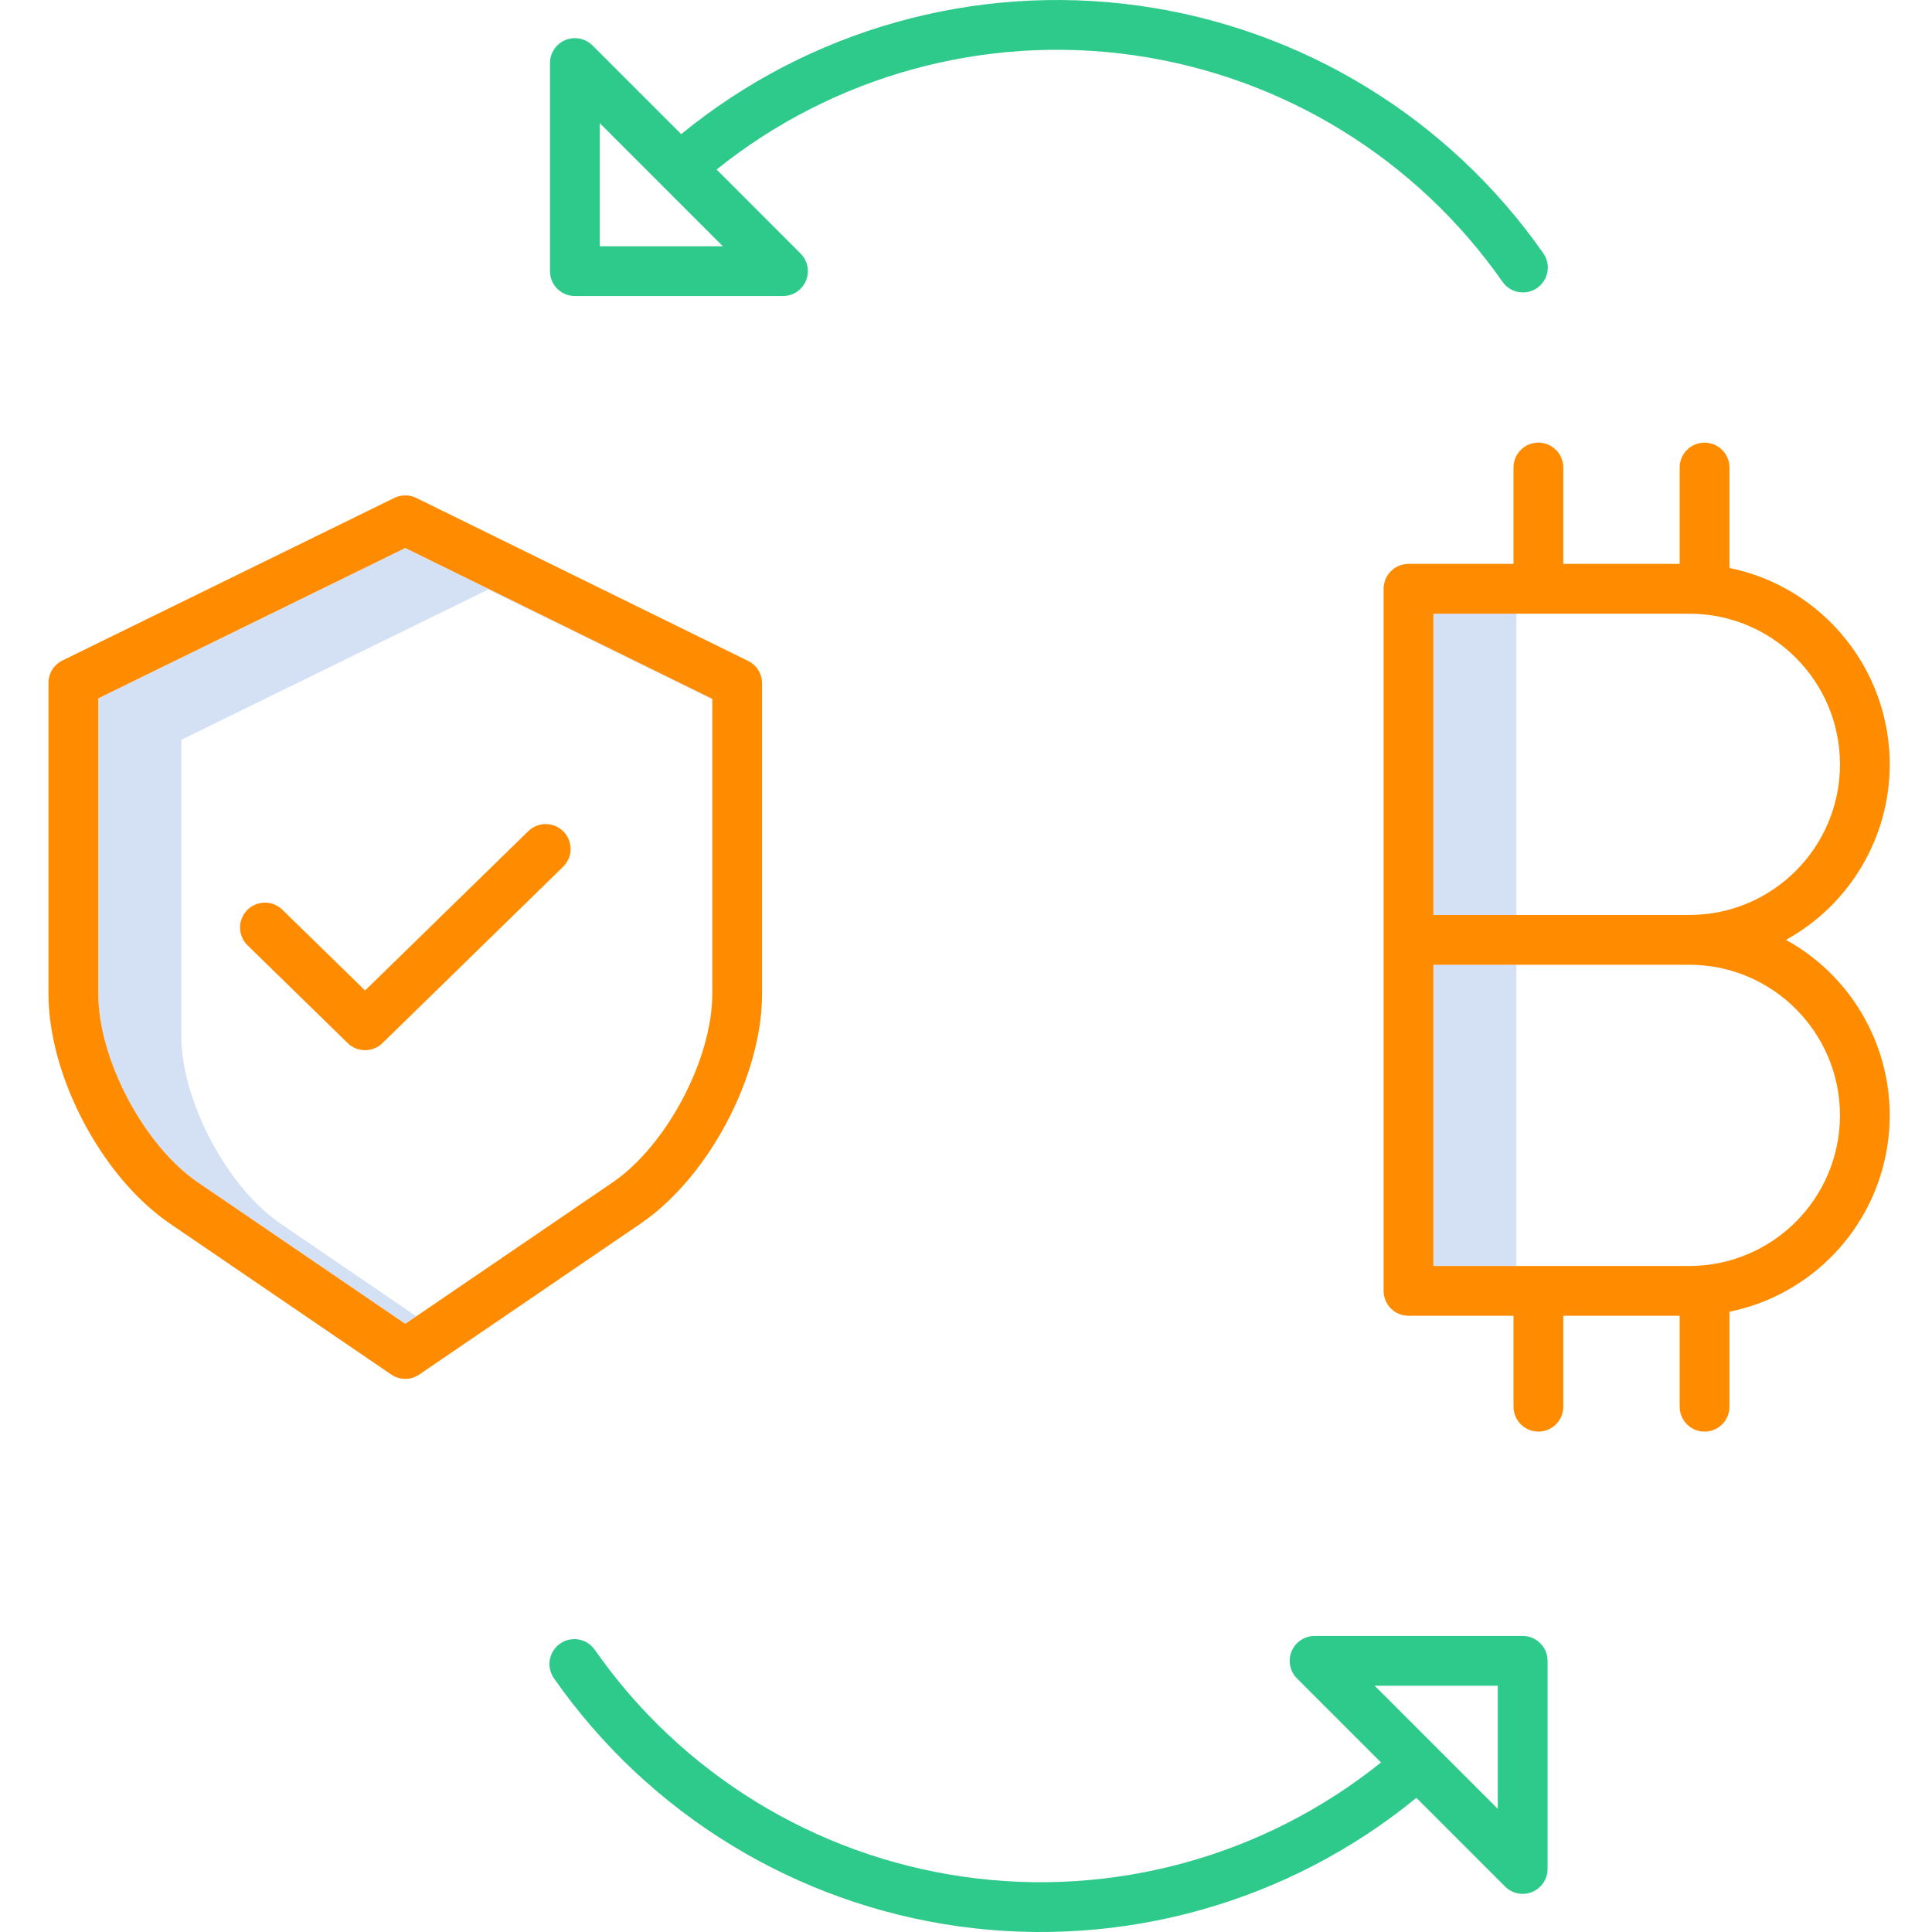
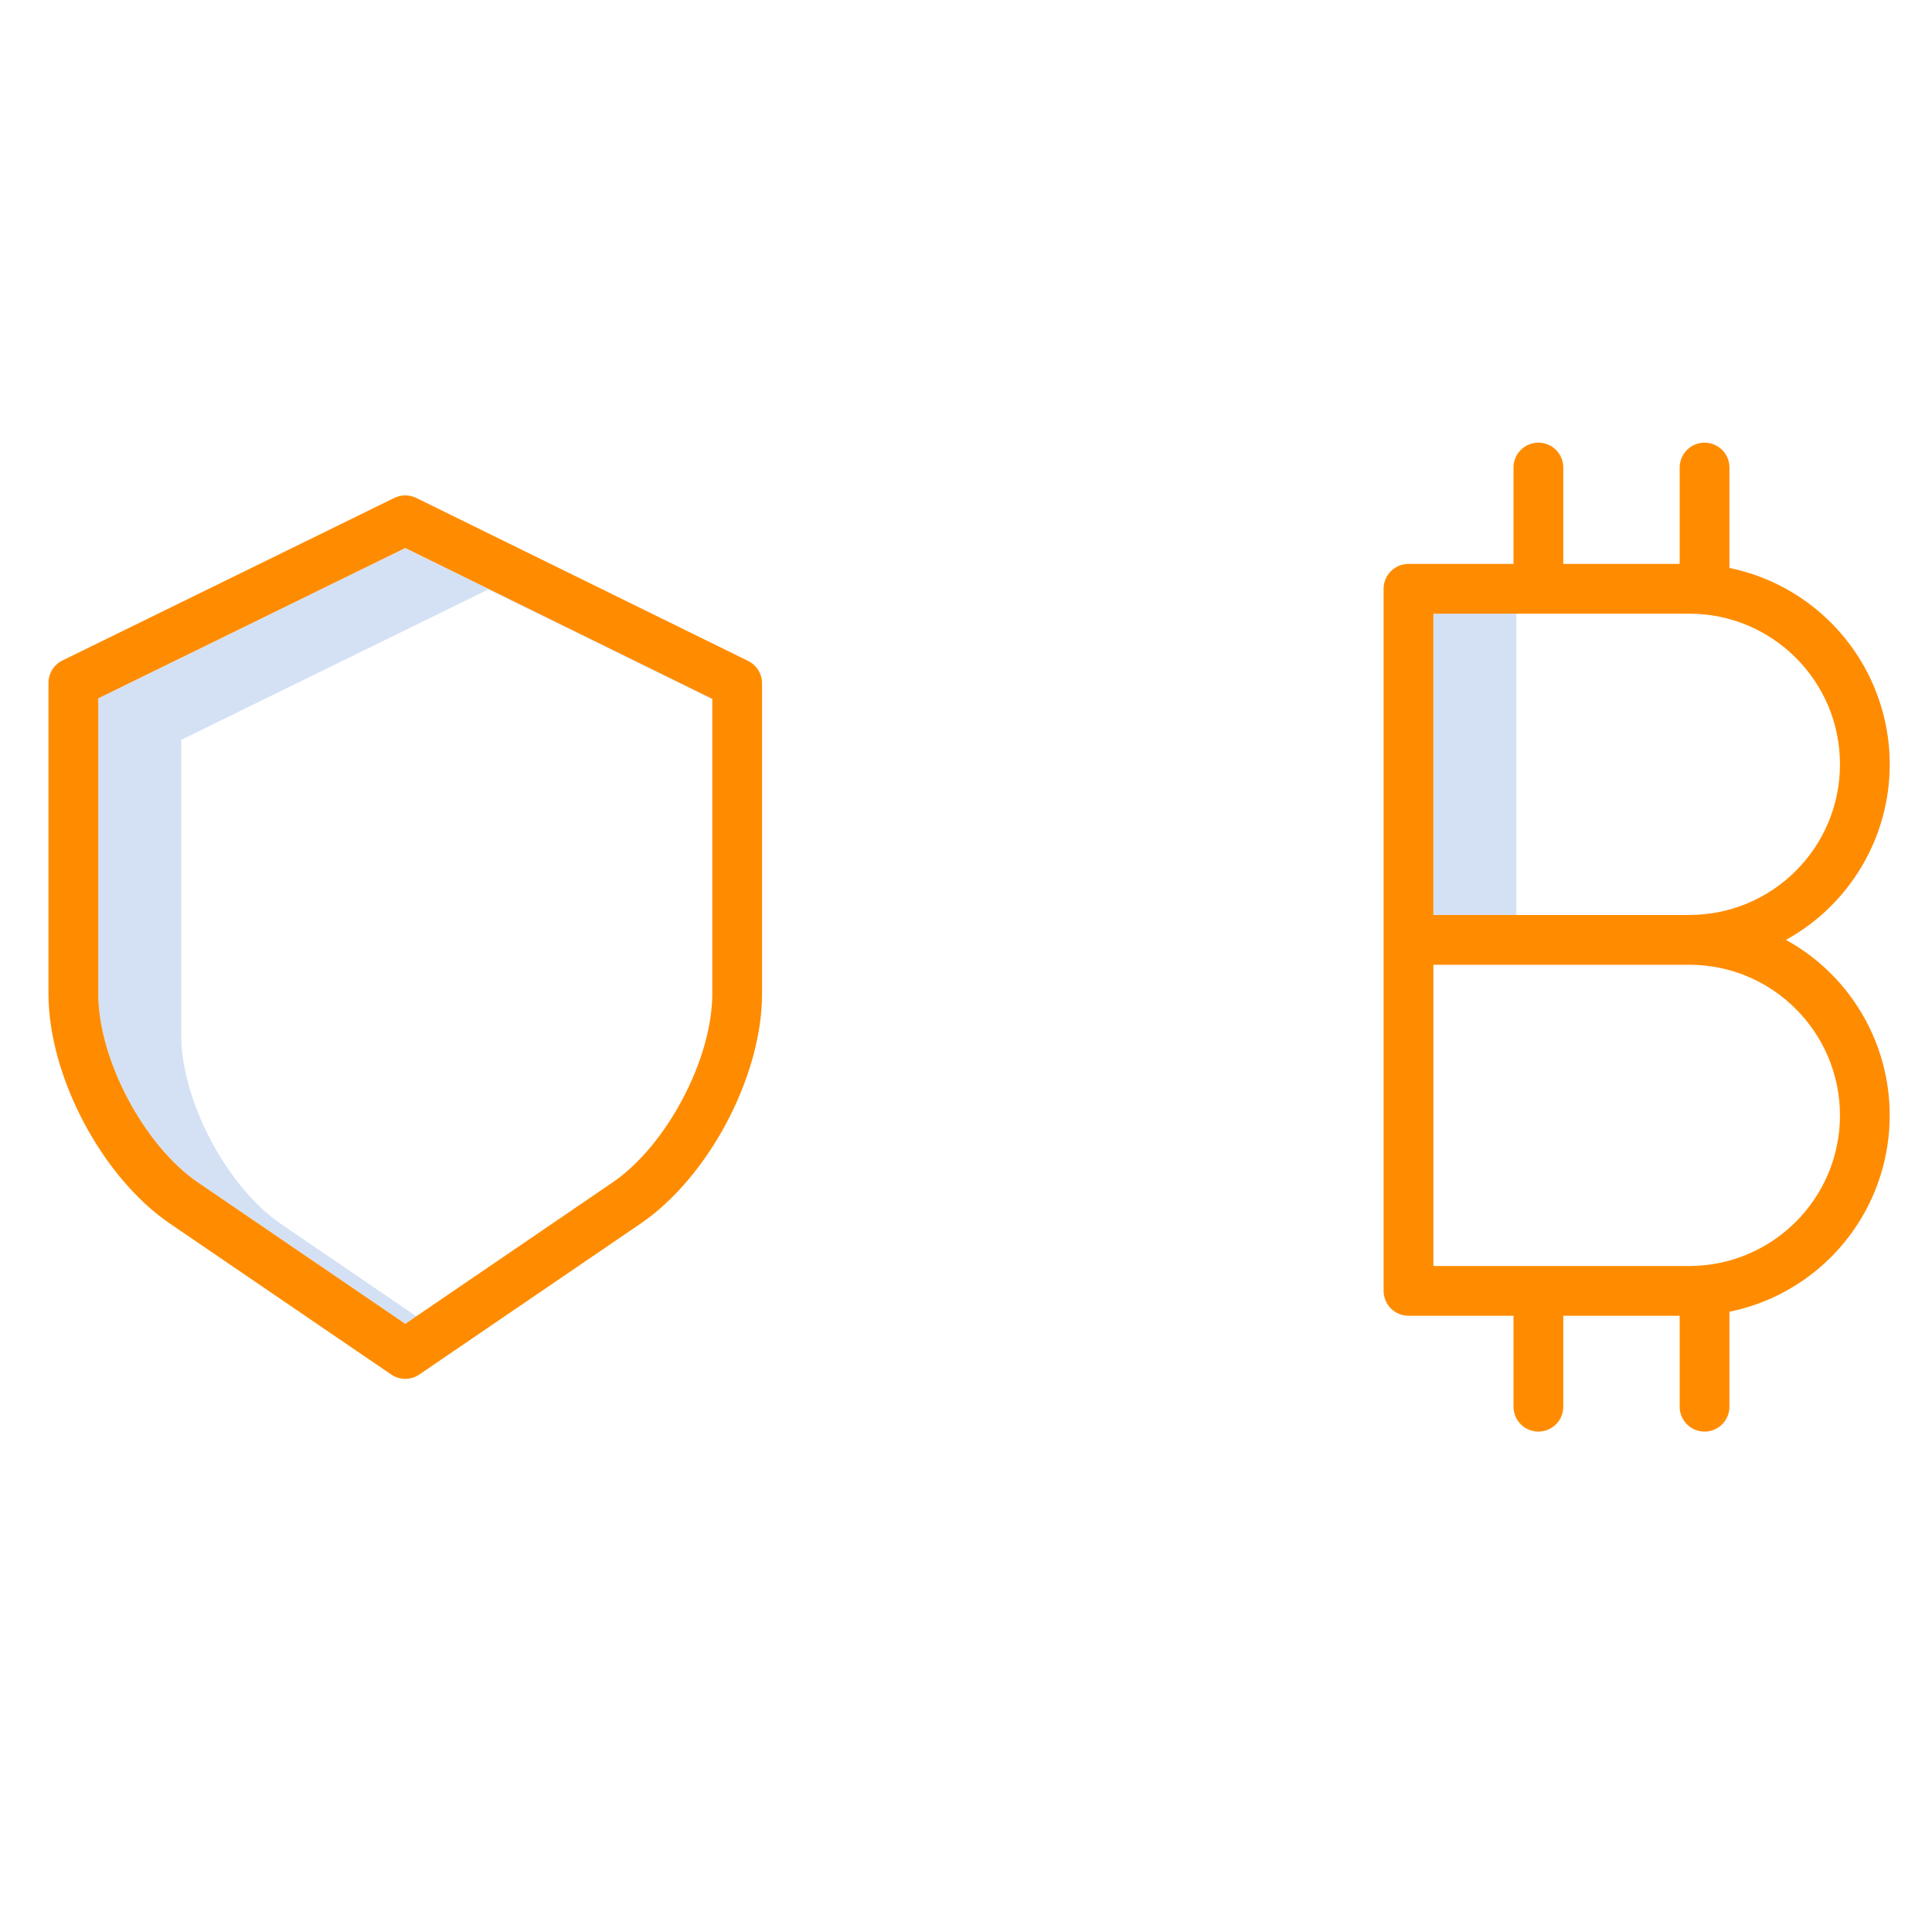
<svg xmlns="http://www.w3.org/2000/svg" height="465pt" viewBox="-11 0 465 465.684" width="465pt">
  <g fill="#d4e1f4">
    <path d="m56.391 295.023c-13.035-8.887-24.047-29.711-24.047-45.473v-71.223l74-36.238 54 26.523v-.172l-74-36.348-74 36.242v71.219c0 15.762 11.012 36.586 24.047 45.473l49.953 34.07 2.668-1.82zm0 0" />
-     <path d="m334.16 232.539h20v72.613h-20zm0 0" />
    <path d="m334.16 147.922h20v72.617h-20zm0 0" />
  </g>
  <path d="m172.344 239.551v-74.852c-.004-2.289-1.305-4.375-3.355-5.387l-80-39.293c-1.668-.816-3.617-.816-5.285 0l-80 39.184c-2.059 1.008-3.363 3.098-3.359 5.387v74.961c0 19.863 12.863 44.191 29.285 55.391l53.332 36.371c2.039 1.391 4.723 1.391 6.762 0l53.332-36.371c16.422-11.199 29.289-35.531 29.289-55.391zm-36.047 45.473-49.953 34.07-49.953-34.07c-13.035-8.887-24.047-29.711-24.047-45.473v-71.223l74-36.238 74 36.348v71.113c0 15.762-11.012 36.586-24.047 45.473zm0 0" fill="#ff8c00" />
-   <path d="m116 200.336-39.344 38.41-19.973-19.5c-2.375-2.289-6.152-2.23-8.457.129-2.305 2.363-2.273 6.141.074 8.457l24.164 23.594c2.332 2.277 6.051 2.277 8.383 0l43.539-42.5c2.371-2.312 2.414-6.113.102-8.484-2.316-2.371-6.113-2.418-8.488-.102zm0 0" fill="#ff8c00" />
  <path d="m444.16 184.23c-.031-22.945-16.168-42.711-38.641-47.336v-24.199c0-3.312-2.688-6-6-6s-6 2.688-6 6v23.227h-28.051v-23.23c0-3.312-2.688-6-6-6-3.316 0-6 2.688-6 6v23.23h-25.309c-3.316 0-6 2.688-6 6v169.23c0 3.312 2.684 6 6 6h25.309v21.918c0 3.312 2.684 6 6 6 3.312 0 6-2.688 6-6v-21.918h28.051v21.918c0 3.312 2.688 6 6 6s6-2.688 6-6v-22.891c19.836-4.051 35.043-20.051 38.082-40.066 3.043-20.02-6.723-39.809-24.465-49.57 15.426-8.496 25.012-24.703 25.023-42.312zm-12 84.613c-.023 20.043-16.266 36.285-36.309 36.309h-61.691v-72.609h61.691c20.039.02 36.281 16.258 36.309 36.301zm-36.309-48.301h-61.691v-72.621h61.691c20.051 0 36.309 16.254 36.309 36.309 0 20.051-16.258 36.309-36.309 36.309zm0 0" fill="#ff8c00" />
-   <path d="m121.227 65.355c0 3.312 2.684 6 6 6h50.156c2.43 0 4.617-1.461 5.543-3.703.93-2.242.418-4.824-1.301-6.539l-20.246-20.25c28.281-22.707 64.711-32.68 100.613-27.543 35.906 5.137 68.078 24.922 88.859 54.648 1.91 2.684 5.629 3.324 8.328 1.434 2.699-1.887 3.371-5.602 1.5-8.316-22.812-32.633-58.195-54.281-97.637-59.734-39.441-5.457-79.375 5.77-110.191 30.984l-21.383-21.383c-1.719-1.715-4.297-2.23-6.539-1.301-2.242.93-3.703 3.117-3.703 5.543zm12-35.676 14.766 14.77.027.031c.16.18.332.352.512.508l14.367 14.367h-29.672zm0 0" fill="#2eca8b" />
-   <path d="m330.059 433.348 21.379 21.383c1.719 1.715 4.297 2.23 6.539 1.301 2.242-.93 3.703-3.117 3.703-5.543v-50.16c0-3.312-2.684-6-6-6h-50.156c-2.43 0-4.617 1.465-5.543 3.707-.93 2.238-.418 4.82 1.301 6.535l20.246 20.25c-28.281 22.707-64.711 32.68-100.613 27.543-35.906-5.137-68.074-24.922-88.855-54.648-1.219-1.789-3.305-2.785-5.461-2.609-2.156.18-4.047 1.504-4.953 3.473-.906 1.965-.684 4.266.582 6.02 22.816 32.633 58.199 54.281 97.641 59.738 39.441 5.453 79.371-5.773 110.191-30.988zm19.621-27.02v29.676l-14.77-14.77c-.008-.012-.016-.023-.023-.031-.16-.18-.332-.352-.516-.508l-14.363-14.367zm0 0" fill="#2eca8b" />
</svg>